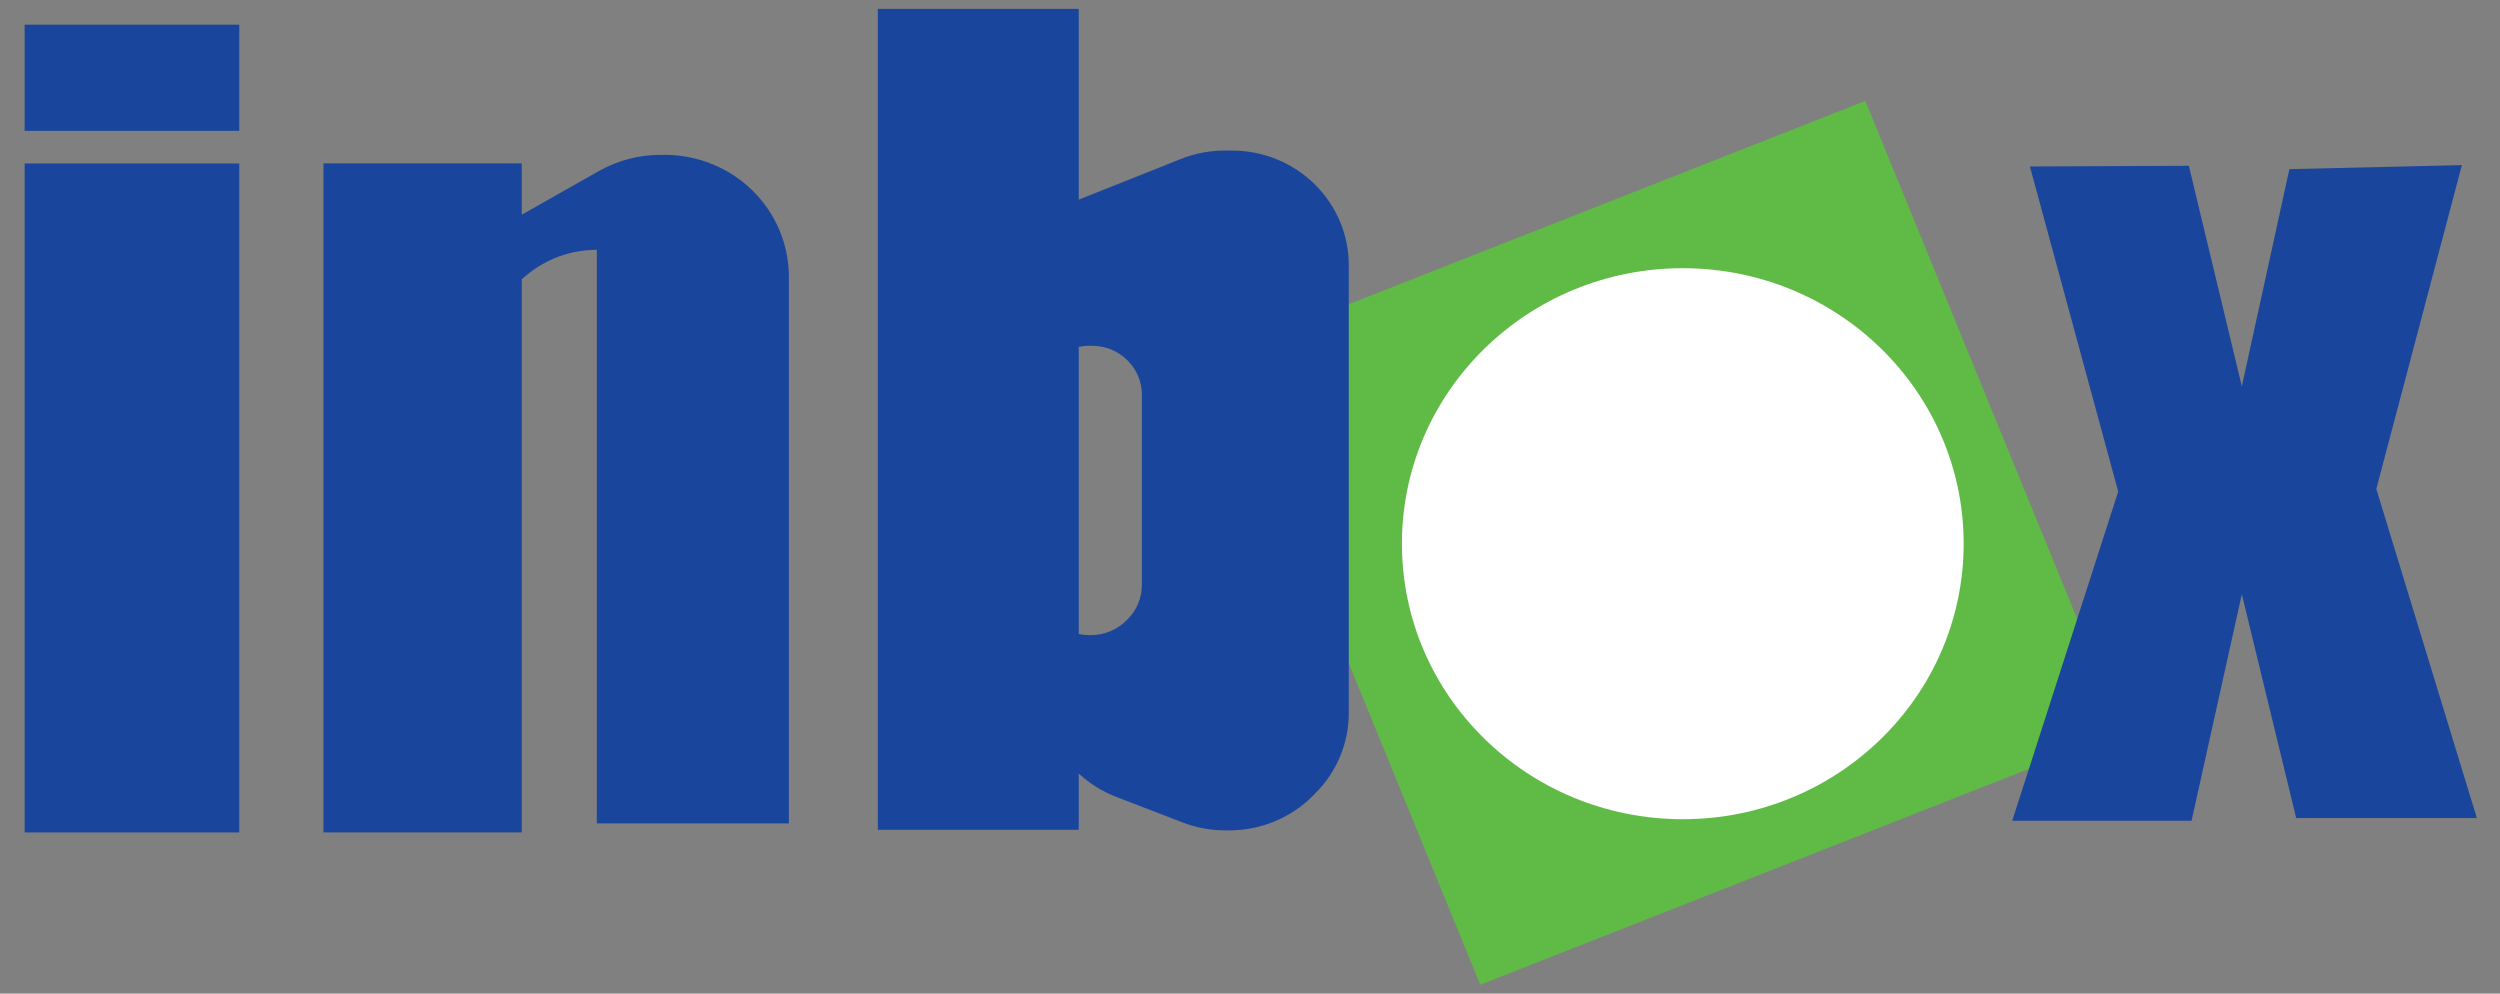
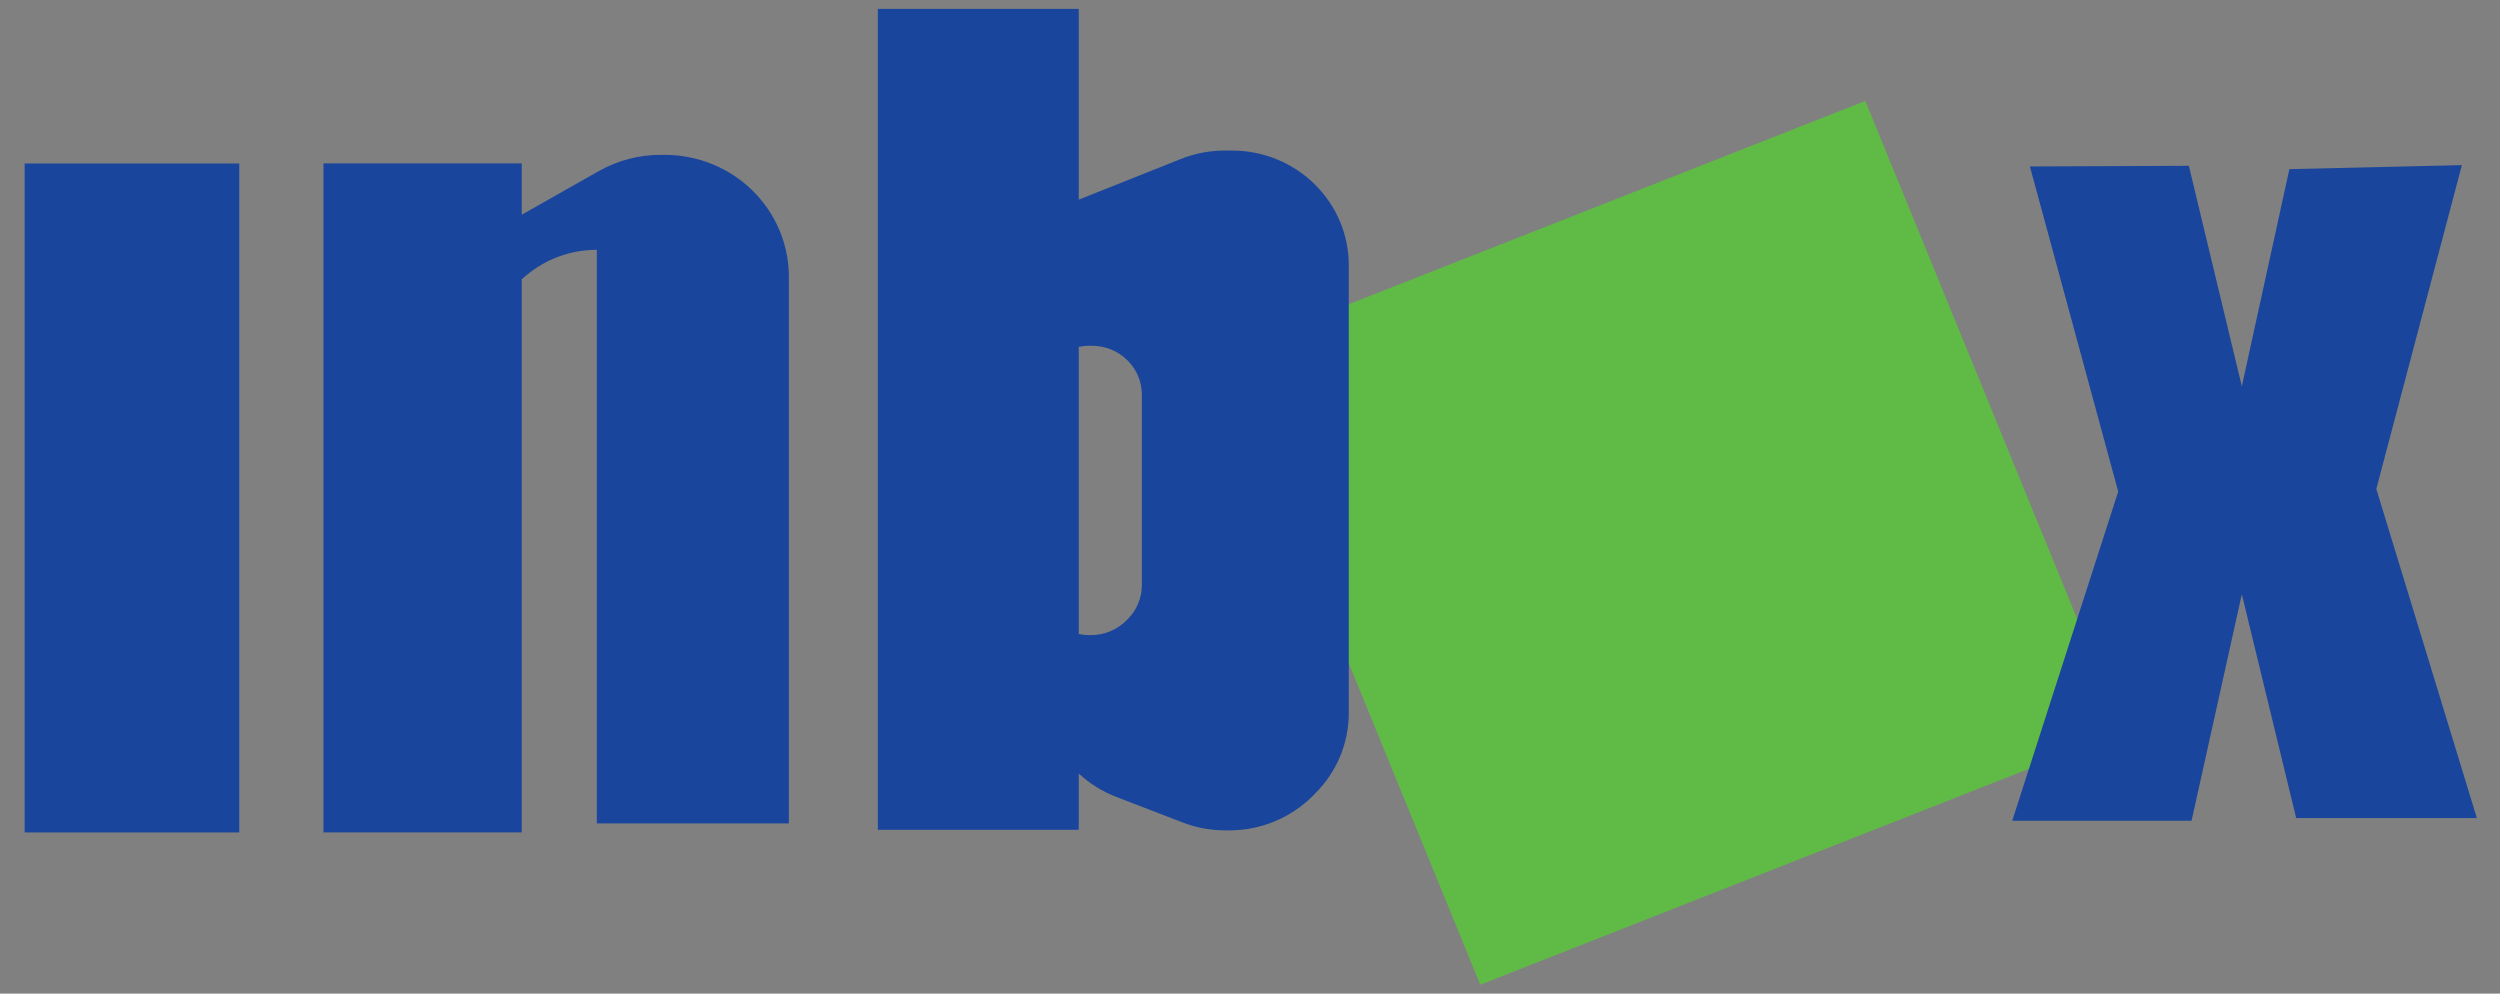
<svg xmlns="http://www.w3.org/2000/svg" width="78" height="31" viewBox="0 0 78 31" fill="none">
  <rect x="0" y="0" width="78" height="31" fill="#808080" stroke="none" />
  <path d="M58.198 3.15L38.136 11.045L46.185 30.724L66.247 22.828L58.198 3.15Z" fill="#60BB46" />
  <path d="M7.465 5.101H0.768V25.972H7.465V5.101Z" fill="#19459C" />
-   <path d="M7.465 0.77H0.768V4.082H7.465V0.77Z" fill="#19459C" />
+   <path d="M7.465 0.77H0.768V4.082V0.77Z" fill="#19459C" />
  <path d="M24.613 8.634V25.689H18.621V7.794C17.821 7.794 17.047 8.072 16.436 8.579L16.279 8.71V25.971H10.092V5.099H16.279V6.699L18.678 5.34C19.268 5.006 19.936 4.831 20.617 4.831H20.735C21.765 4.831 22.753 5.232 23.48 5.947C24.205 6.66 24.613 7.627 24.613 8.634Z" fill="#19459C" />
  <path d="M41.034 5.765C40.35 5.081 39.412 4.697 38.437 4.697H38.218C37.749 4.697 37.279 4.786 36.842 4.96L33.657 6.229V0.276H27.388V25.89H33.657V24.134C33.985 24.438 34.377 24.688 34.814 24.858L36.892 25.658C37.316 25.823 37.772 25.908 38.227 25.908H38.35C39.33 25.908 40.264 25.524 40.952 24.84L41.034 24.755C41.708 24.085 42.082 23.186 42.082 22.248V8.272C42.082 7.333 41.708 6.435 41.034 5.765ZM35.626 18.257C35.626 18.654 35.466 19.039 35.179 19.325L35.143 19.361C34.851 19.651 34.455 19.816 34.035 19.816H33.985C33.876 19.816 33.767 19.803 33.657 19.781V10.824C33.762 10.802 33.871 10.788 33.981 10.788H34.072C34.491 10.788 34.887 10.954 35.179 11.244C35.466 11.53 35.626 11.915 35.626 12.312V18.256V18.257Z" fill="#19459C" />
  <path d="M63.333 5.194L68.292 5.173L69.945 12.054L71.429 5.277L76.811 5.152L74.141 15.255L77.278 25.524H71.641L69.945 18.54L68.377 25.607H62.782L66.088 15.338L63.333 5.194Z" fill="#19459C" />
-   <path d="M52.503 25.559C57.342 25.559 61.266 21.711 61.266 16.963C61.266 12.216 57.342 8.368 52.503 8.368C47.663 8.368 43.74 12.216 43.74 16.963C43.74 21.711 47.663 25.559 52.503 25.559Z" fill="white" />
</svg>